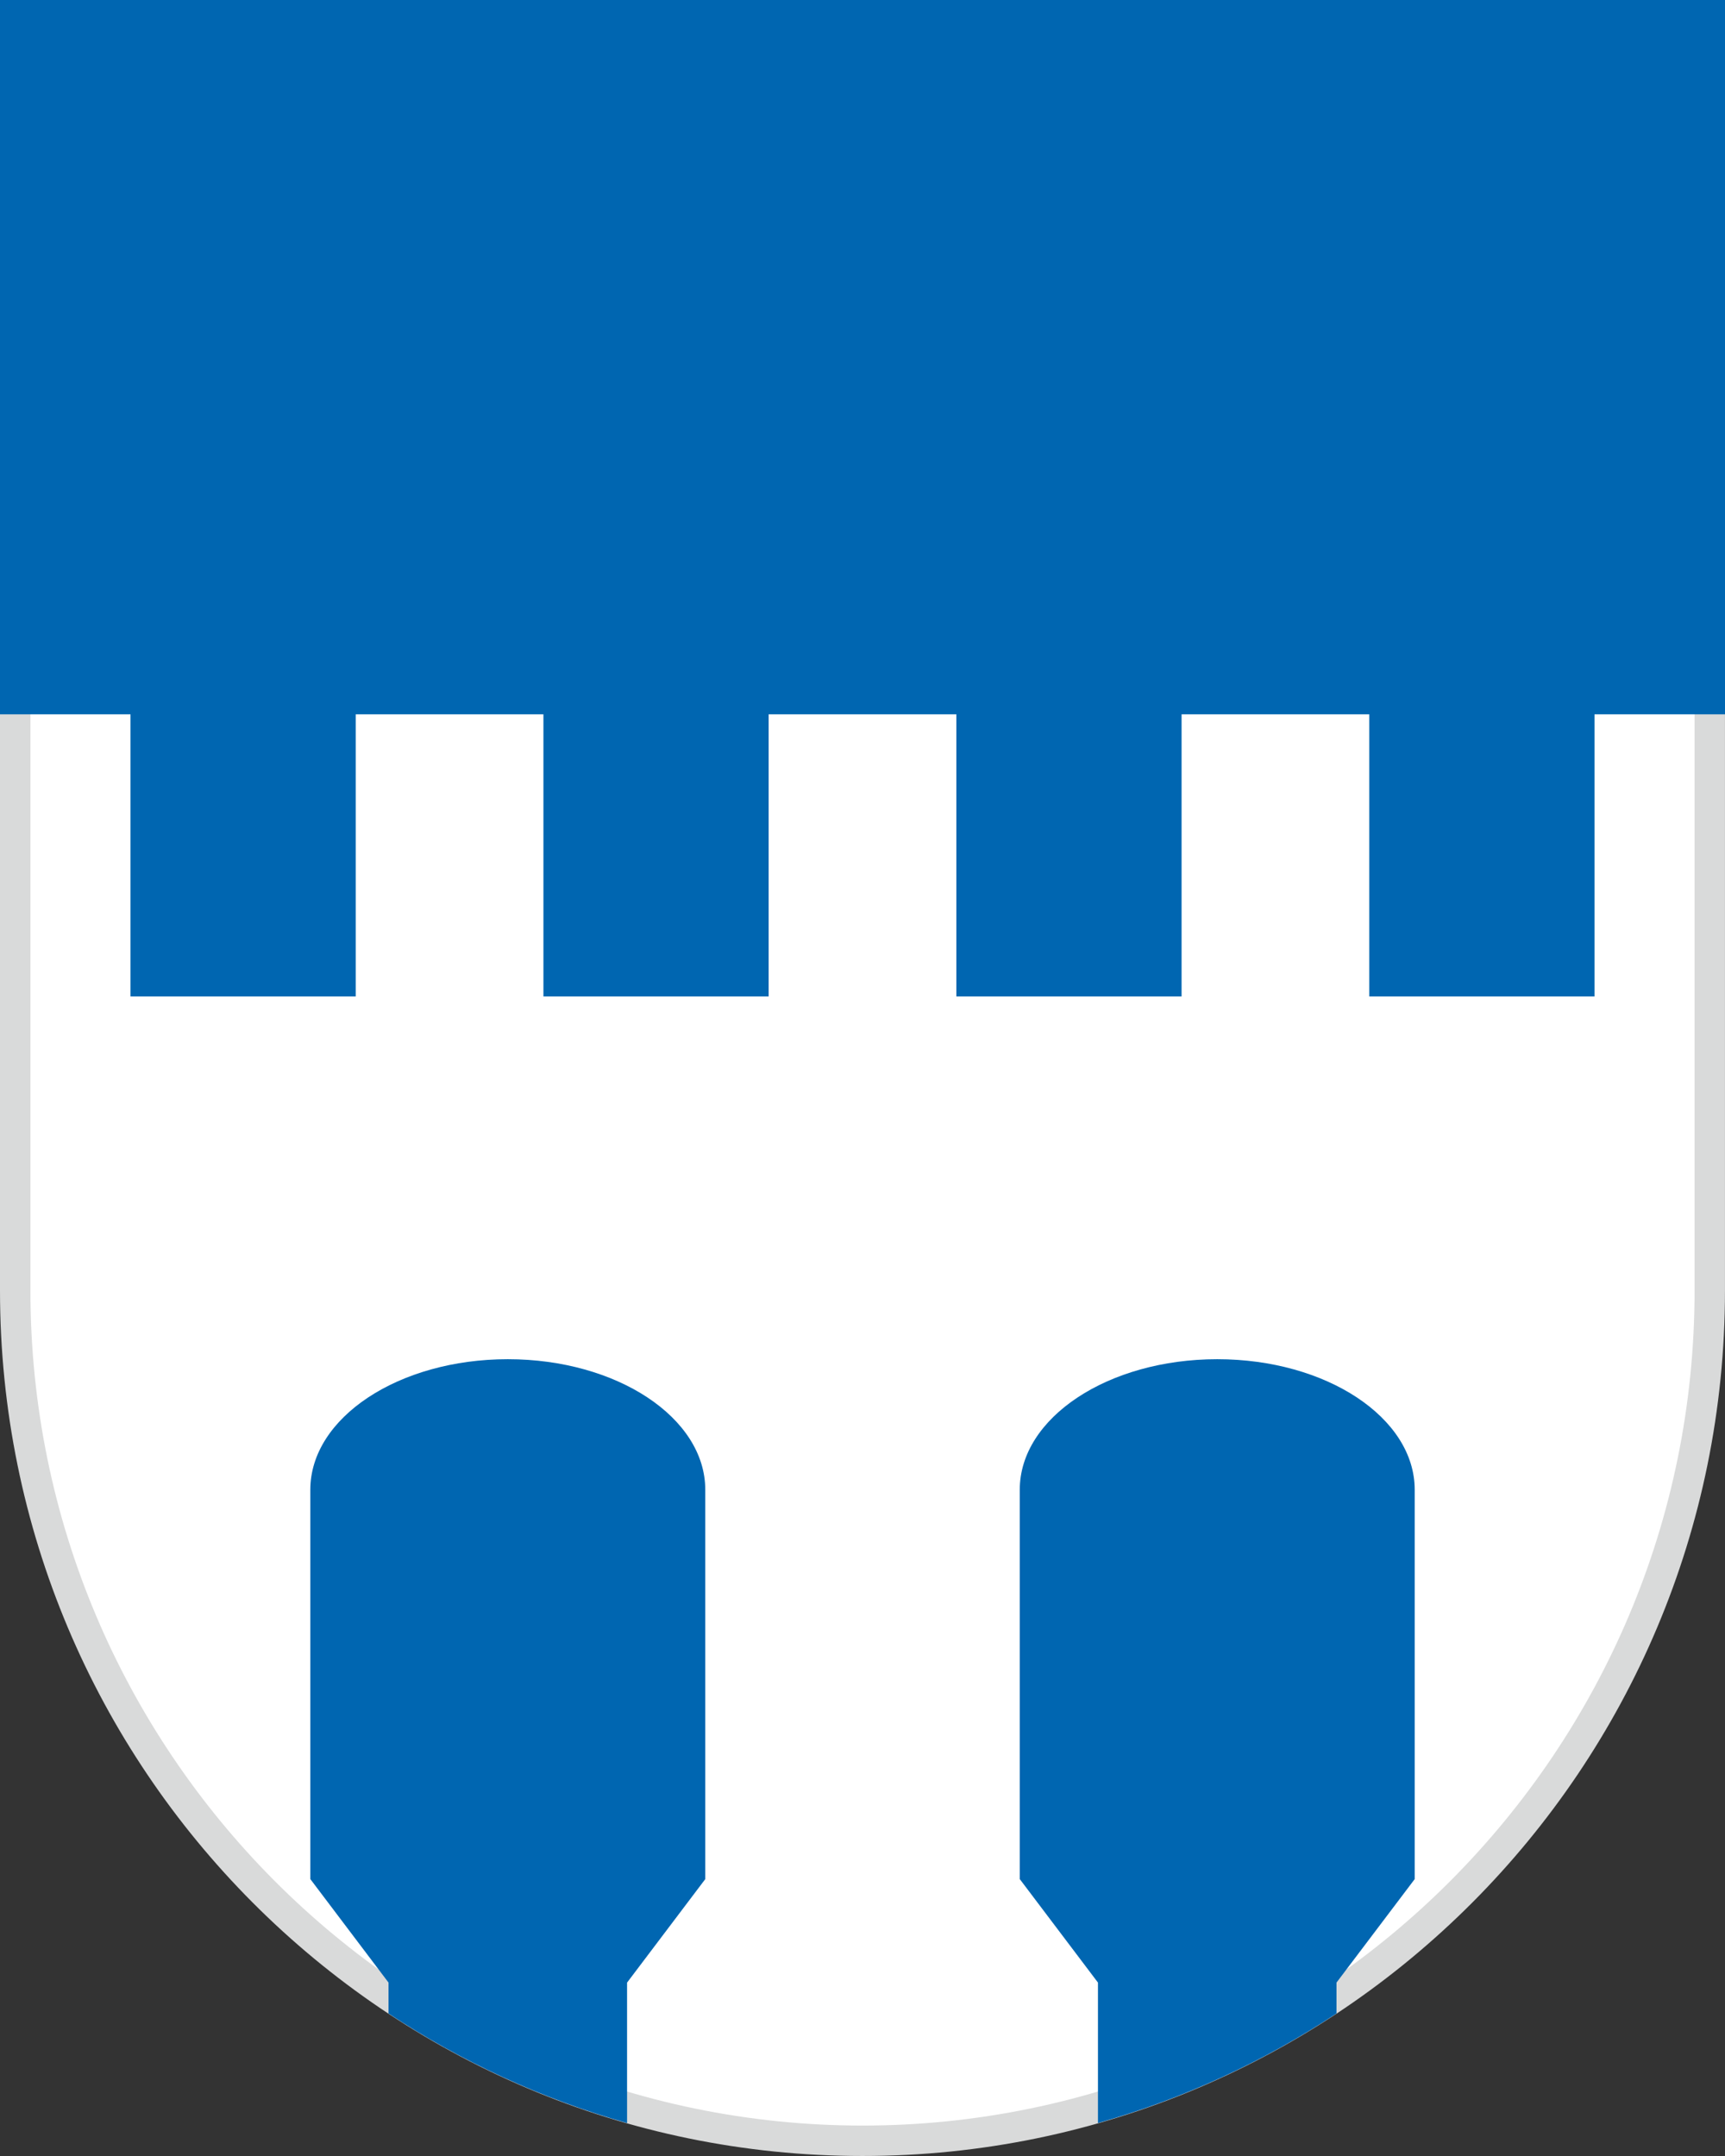
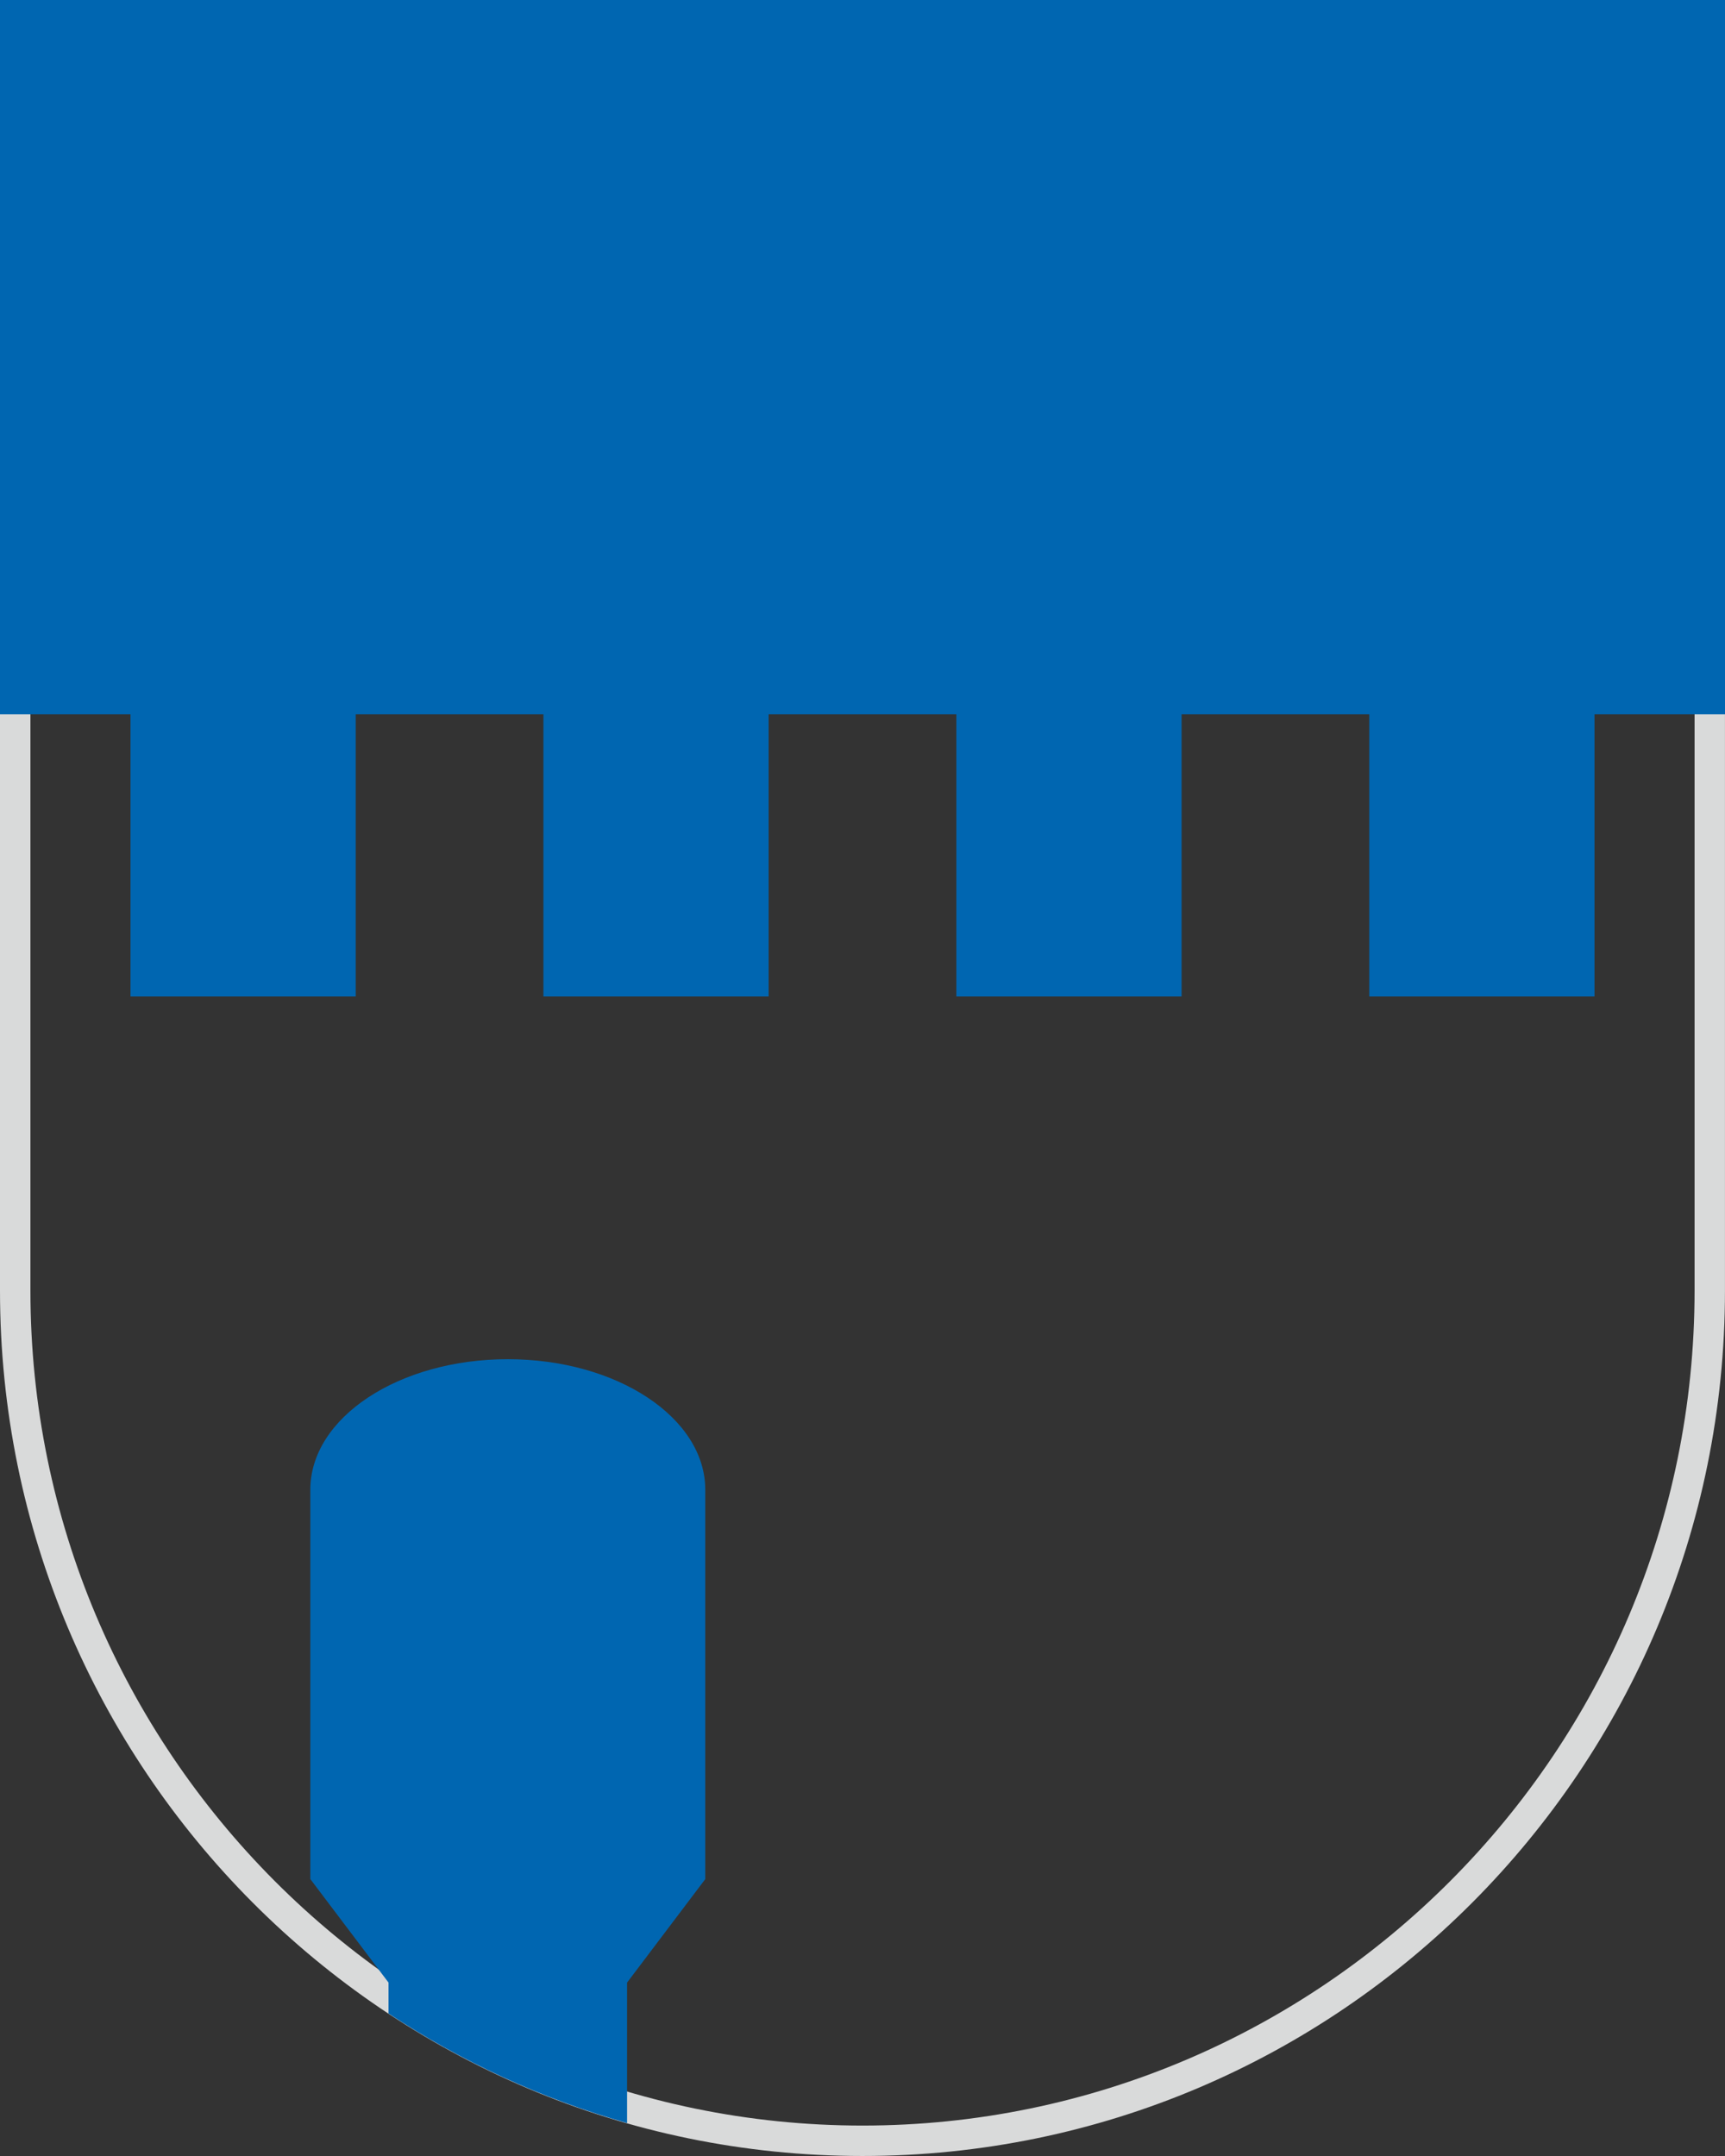
<svg xmlns="http://www.w3.org/2000/svg" version="1.1" id="Ebene_1" x="0px" y="0px" viewBox="0 0 56.693 70.866" style="enable-background:new 0 0 56.693 70.866;" xml:space="preserve">
  <rect x="0" y="0" width="56.693" height="70.866" fill="#333333" stroke="none" />
  <style type="text/css">
	.st0{fill:#FFFFFF;}
	.st1{fill:#D9DADA;}
	.st2{fill:#0066B1;}
</style>
  <g>
    <g>
-       <path class="st0" d="M28.347,70.366C12.992,70.366,0.5,57.83,0.5,42.421V0.5h55.693v41.921    C56.193,57.83,43.701,70.366,28.347,70.366z" />
      <path class="st1" d="M55.693,1v41.421c0,15.133-12.268,27.445-27.346,27.445S1,57.554,1,42.421V1H55.693 M56.693,0H0v42.421    c0,15.71,12.691,28.445,28.346,28.445s28.346-12.735,28.346-28.445V0L56.693,0z" />
    </g>
    <polygon class="st2" points="4.289,32.753 11.691,32.753 11.691,23.479 17.86,23.479 17.86,32.753 25.262,32.753 25.262,23.479    31.431,23.479 31.431,32.753 38.833,32.753 38.833,23.479 45.002,23.479 45.002,32.753 52.404,32.753 52.404,23.479 56.693,23.479    56.693,0 0,0 0,23.479 4.289,23.479  " />
-     <path class="st2" d="M46.495,61.765V48.967c0-2.37-2.906-4.291-6.49-4.291s-6.49,1.921-6.49,4.291v12.797l2.57,3.402v4.617   c2.816-0.801,5.454-2.024,7.84-3.602v-1.015L46.495,61.765z" />
    <path class="st2" d="M23.179,61.765V48.967c0-2.37-2.906-4.291-6.49-4.291s-6.49,1.921-6.49,4.291v12.797l2.57,3.402v1.016   c2.386,1.578,5.024,2.801,7.84,3.602v-4.617L23.179,61.765z" />
  </g>
</svg>